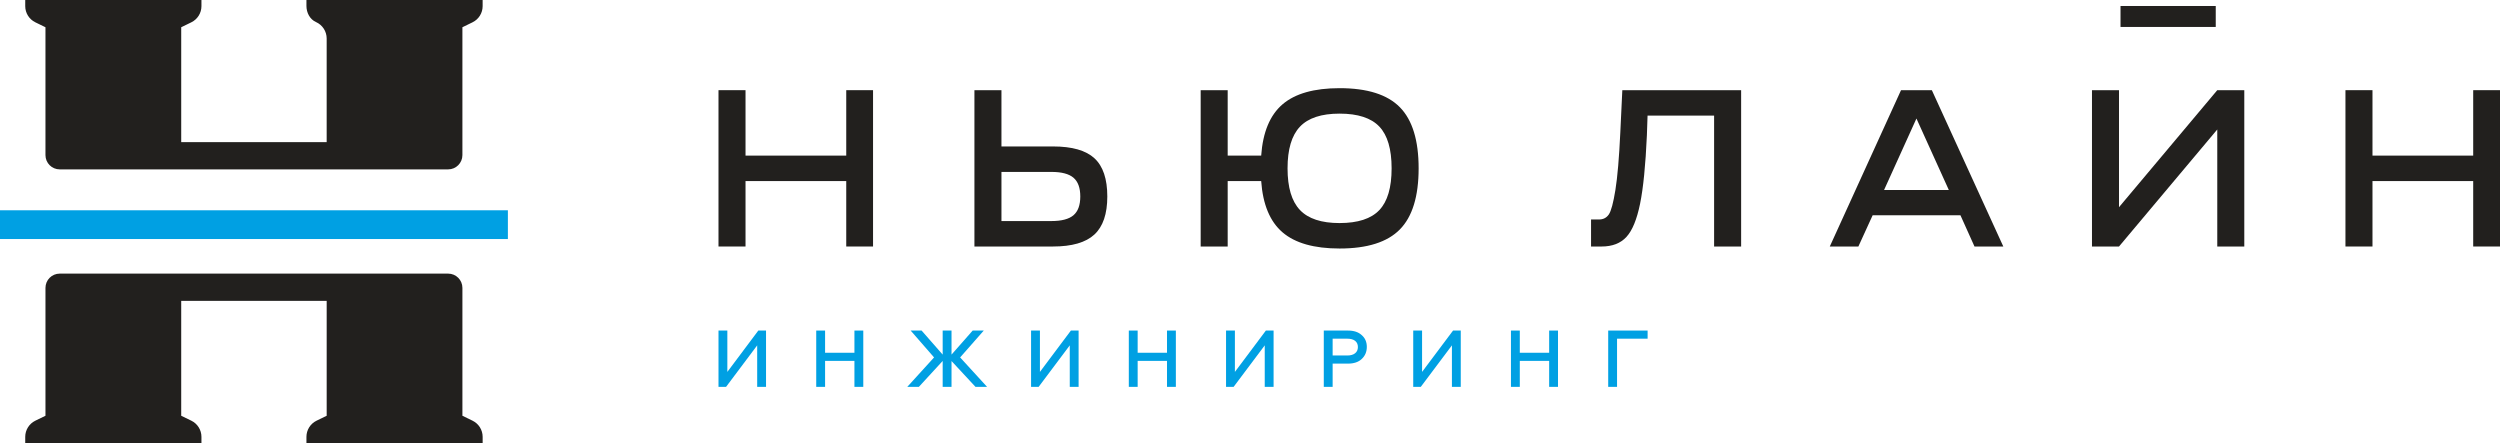
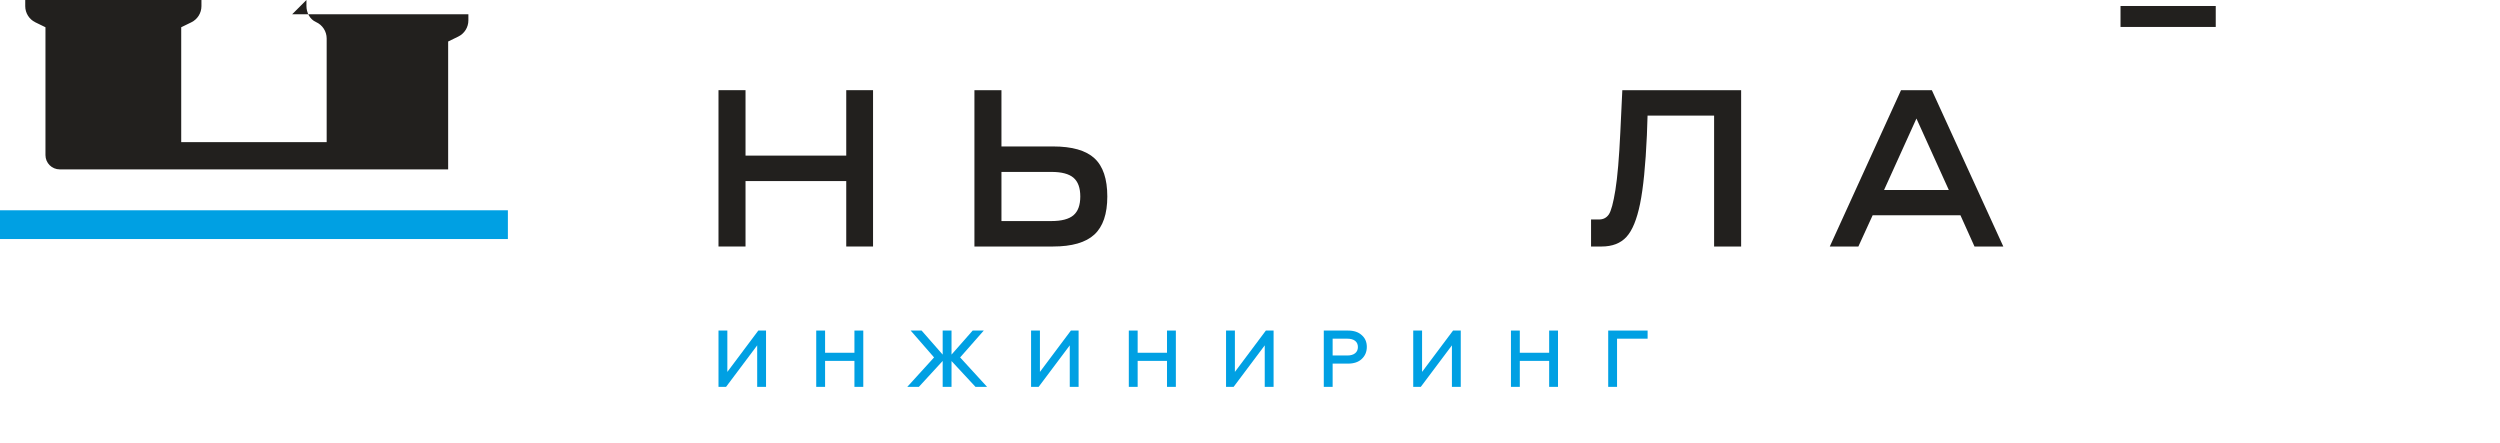
<svg xmlns="http://www.w3.org/2000/svg" xml:space="preserve" width="124.039mm" height="21.98mm" version="1.1" style="shape-rendering:geometricPrecision; text-rendering:geometricPrecision; image-rendering:optimizeQuality; fill-rule:evenodd; clip-rule:evenodd" viewBox="0 0 10775.4 1909.41">
  <defs>
    <style type="text/css">
   
    .fil0 {fill:#22201E;fill-rule:nonzero}
    .fil1 {fill:#00A0E3;fill-rule:nonzero}
   
  </style>
  </defs>
  <g id="Слой_x0020_1">
-     <path class="fil0" d="M1320.79 0l0 25.61c0,28.91 14.67,57.67 41.12,69.4 28.09,12.5 46.08,40.32 46.08,70.89l0 446.74 -626.92 0 0 -495.21 43.58 -21.25c26.67,-12.96 43.63,-40.03 43.63,-69.71l0 -26.47 -759.52 0 0 26.47c0,29.68 16.95,56.75 43.63,69.71l43.59 21.25 0 551.16c0,33.92 27.53,61.47 61.45,61.47l1674.2 0c33.91,0 61.44,-27.55 61.44,-61.47l0 -551.16 43.58 -21.25c26.69,-12.96 43.63,-40.03 43.63,-69.71l0 -26.47 -759.5 0z" />
-     <path class="fil0" d="M1993.07 1791.99l0 -551.18c0,-33.94 -27.54,-61.49 -61.46,-61.49l-1674.19 0c-33.91,0 -61.44,27.55 -61.44,61.49l0 551.18 -43.59 21.23c-26.7,12.98 -43.64,40.05 -43.64,69.71l0 26.48 759.51 0 0 -26.48c0,-29.66 -16.93,-56.73 -43.57,-69.71l-43.64 -21.23 0 -495.25 626.99 0 0 495.25 -43.63 21.23c-26.68,12.98 -43.63,40.05 -43.63,69.71l0 26.48 759.5 0 0 -26.48c0,-29.66 -16.93,-56.73 -43.57,-69.71l-43.63 -21.23z" />
+     <path class="fil0" d="M1320.79 0l0 25.61c0,28.91 14.67,57.67 41.12,69.4 28.09,12.5 46.08,40.32 46.08,70.89l0 446.74 -626.92 0 0 -495.21 43.58 -21.25c26.67,-12.96 43.63,-40.03 43.63,-69.71l0 -26.47 -759.52 0 0 26.47c0,29.68 16.95,56.75 43.63,69.71l43.59 21.25 0 551.16c0,33.92 27.53,61.47 61.45,61.47l1674.2 0l0 -551.16 43.58 -21.25c26.69,-12.96 43.63,-40.03 43.63,-69.71l0 -26.47 -759.5 0z" />
    <polygon class="fil1" points="-0,1030.28 2189.05,1030.28 2189.05,906.32 -0,906.32 " />
    <polygon class="fil0" points="3096.83,1062.47 3096.83,388.65 3213.32,388.65 3213.32,670.7 3647.46,670.7 3647.46,388.65 3762.97,388.65 3762.97,1062.47 3647.46,1062.47 3647.46,780.42 3213.32,780.42 3213.32,1062.47 " />
    <path class="fil0" d="M4532.05 740.99l-215.61 0 0 211.77 215.61 0c43.61,0 75.2,-8.37 94.83,-25.03 19.52,-16.72 29.35,-43.65 29.35,-80.89 0,-37.2 -9.83,-64.15 -29.35,-80.84 -19.62,-16.71 -51.22,-25 -94.83,-25zm-332.11 321.48l0 -673.82 116.49 0 0 242.56 222.36 0c82.11,0 141.64,17.03 178.56,51.08 36.88,34.01 55.34,88.82 55.34,164.53 0,75.11 -18.59,129.81 -55.84,164.15 -37.22,34.31 -96.57,51.49 -178.05,51.49l-338.85 0z" />
-     <path class="fil0" d="M5773.79 961.41c78.95,0 136.06,-18.62 171.35,-55.87 35.29,-37.19 52.93,-97.2 52.93,-179.99 0,-82.77 -17.64,-142.75 -52.93,-179.99 -35.3,-37.19 -92.41,-55.84 -171.35,-55.84 -78.32,0 -135.22,18.77 -170.82,56.31 -35.66,37.58 -53.43,97.38 -53.43,179.52 0,82.19 17.77,141.99 53.43,179.53 35.61,37.54 92.5,56.33 170.82,56.33zm-482.28 101.07l-116.43 0 0 -673.83 116.43 0 0 282.05 144.41 0c7.08,-100.75 37.69,-174.38 91.89,-220.94 54.29,-46.53 136.25,-69.74 245.98,-69.74 119.39,0 206.01,27.4 259.91,82.25 53.9,54.89 80.83,142.68 80.83,263.28 0,120.66 -26.94,208.42 -80.83,263.29 -53.9,54.86 -140.52,82.32 -259.91,82.32 -109.73,0 -191.69,-23.27 -245.98,-69.83 -54.2,-46.52 -84.81,-120.13 -91.89,-220.91l-144.41 0 0 282.05z" />
    <path class="fil0" d="M6857.68 1062.47l0 -116.49 34.69 0c17.9,0 31.88,-7.2 41.89,-21.67 9.9,-14.42 19.36,-49.59 28.37,-105.37 8.97,-55.84 16.05,-138.31 21.15,-247.37l8.69 -182.93 512.1 0 0 673.83 -116.51 0 0 -564.11 -286.81 0 -2.88 84.75c-5.79,129 -15.58,227.33 -29.37,295.02 -13.85,67.69 -33.37,115.36 -58.74,142.93 -25.33,27.63 -61.12,41.41 -107.27,41.41l-45.3 0z" />
    <path class="fil0" d="M8260.17 510.86l-139.55 308.08 279.15 0 -139.6 -308.08zm-373.48 551.61l307.07 -673.83 132.81 0 308.05 673.83 -124.2 0 -60.59 -134.75 -378.33 0 -61.57 134.75 -123.23 0z" />
-     <polygon class="fil0" points="9133.25,1062.47 9016.76,1062.47 9016.76,388.65 9133.25,388.65 9133.25,893.03 9556.78,388.65 9673.26,388.65 9673.26,1062.47 9556.78,1062.47 9556.78,558.06 " />
-     <polygon class="fil0" points="10109.28,1062.47 10109.28,388.65 10225.78,388.65 10225.78,670.7 10659.89,670.7 10659.89,388.65 10775.4,388.65 10775.4,1062.47 10659.89,1062.47 10659.89,780.42 10225.78,780.42 10225.78,1062.47 " />
    <polygon class="fil1" points="3129.45,1667.44 3096.83,1667.44 3096.83,1424.74 3134.97,1424.74 3134.97,1602.96 3268.44,1424.74 3301.72,1424.74 3301.72,1667.44 3263.58,1667.44 3263.58,1488.56 " />
    <polygon class="fil1" points="3556.23,1667.44 3518.08,1667.44 3518.08,1424.74 3556.23,1424.74 3556.23,1520.44 3682.75,1520.44 3682.75,1424.74 3720.89,1424.74 3720.89,1667.44 3682.75,1667.44 3682.75,1555.46 3556.23,1555.46 " />
    <polygon class="fil1" points="3960.45,1667.44 3910.52,1667.44 4025.98,1540.56 3925.07,1424.74 3972.23,1424.74 4063.06,1528.38 4063.06,1424.74 4101.21,1424.74 4101.21,1528.38 4192.42,1424.74 4240.23,1424.74 4138.32,1540.56 4254.46,1667.44 4204.54,1667.44 4101.21,1556.14 4101.21,1667.44 4063.06,1667.44 4063.06,1555.79 " />
    <polygon class="fil1" points="4476.69,1667.44 4444.1,1667.44 4444.1,1424.74 4482.24,1424.74 4482.24,1602.96 4615.7,1424.74 4648.97,1424.74 4648.97,1667.44 4610.85,1667.44 4610.85,1488.56 " />
    <polygon class="fil1" points="4903.46,1667.44 4865.35,1667.44 4865.35,1424.74 4903.46,1424.74 4903.46,1520.44 5029.99,1520.44 5029.99,1424.74 5068.13,1424.74 5068.13,1667.44 5029.99,1667.44 5029.99,1555.46 4903.46,1555.46 " />
    <polygon class="fil1" points="5317.09,1667.44 5284.46,1667.44 5284.46,1424.74 5322.61,1424.74 5322.61,1602.96 5456.13,1424.74 5489.37,1424.74 5489.37,1667.44 5451.22,1667.44 5451.22,1488.56 " />
    <path class="fil1" d="M5743.87 1459.77l0 72.47 63.08 0c14.34,0 25.57,-3.17 33.65,-9.53 8.05,-6.39 12.14,-15.32 12.14,-26.89 0,-11.55 -4.01,-20.44 -11.96,-26.71 -8.01,-6.23 -19.23,-9.34 -33.84,-9.34l-63.08 0zm0 207.66l-38.15 0 0 -242.68 104.37 0c25.41,0 45.17,6.61 59.27,19.77 14.59,12.69 21.85,29.59 21.85,50.62 0,21.01 -7.26,38.35 -21.85,52.03 -14.1,13.4 -33.86,20.08 -59.27,20.08l-66.22 0 0 100.19z" />
    <polygon class="fil1" points="6123.83,1667.44 6091.24,1667.44 6091.24,1424.74 6129.36,1424.74 6129.36,1602.96 6262.88,1424.74 6296.11,1424.74 6296.11,1667.44 6258,1667.44 6258,1488.56 " />
    <polygon class="fil1" points="6550.59,1667.44 6512.44,1667.44 6512.44,1424.74 6550.59,1424.74 6550.59,1520.44 6677.13,1520.44 6677.13,1424.74 6715.25,1424.74 6715.25,1667.44 6677.13,1667.44 6677.13,1555.46 6550.59,1555.46 " />
    <polygon class="fil1" points="6969.73,1667.44 6931.61,1667.44 6931.61,1424.74 7101.46,1424.74 7101.46,1459.77 6969.73,1459.77 " />
    <polygon class="fil0" points="9550.2,25.84 9139.77,25.84 9139.77,116.16 9550.2,116.16 " />
  </g>
</svg>